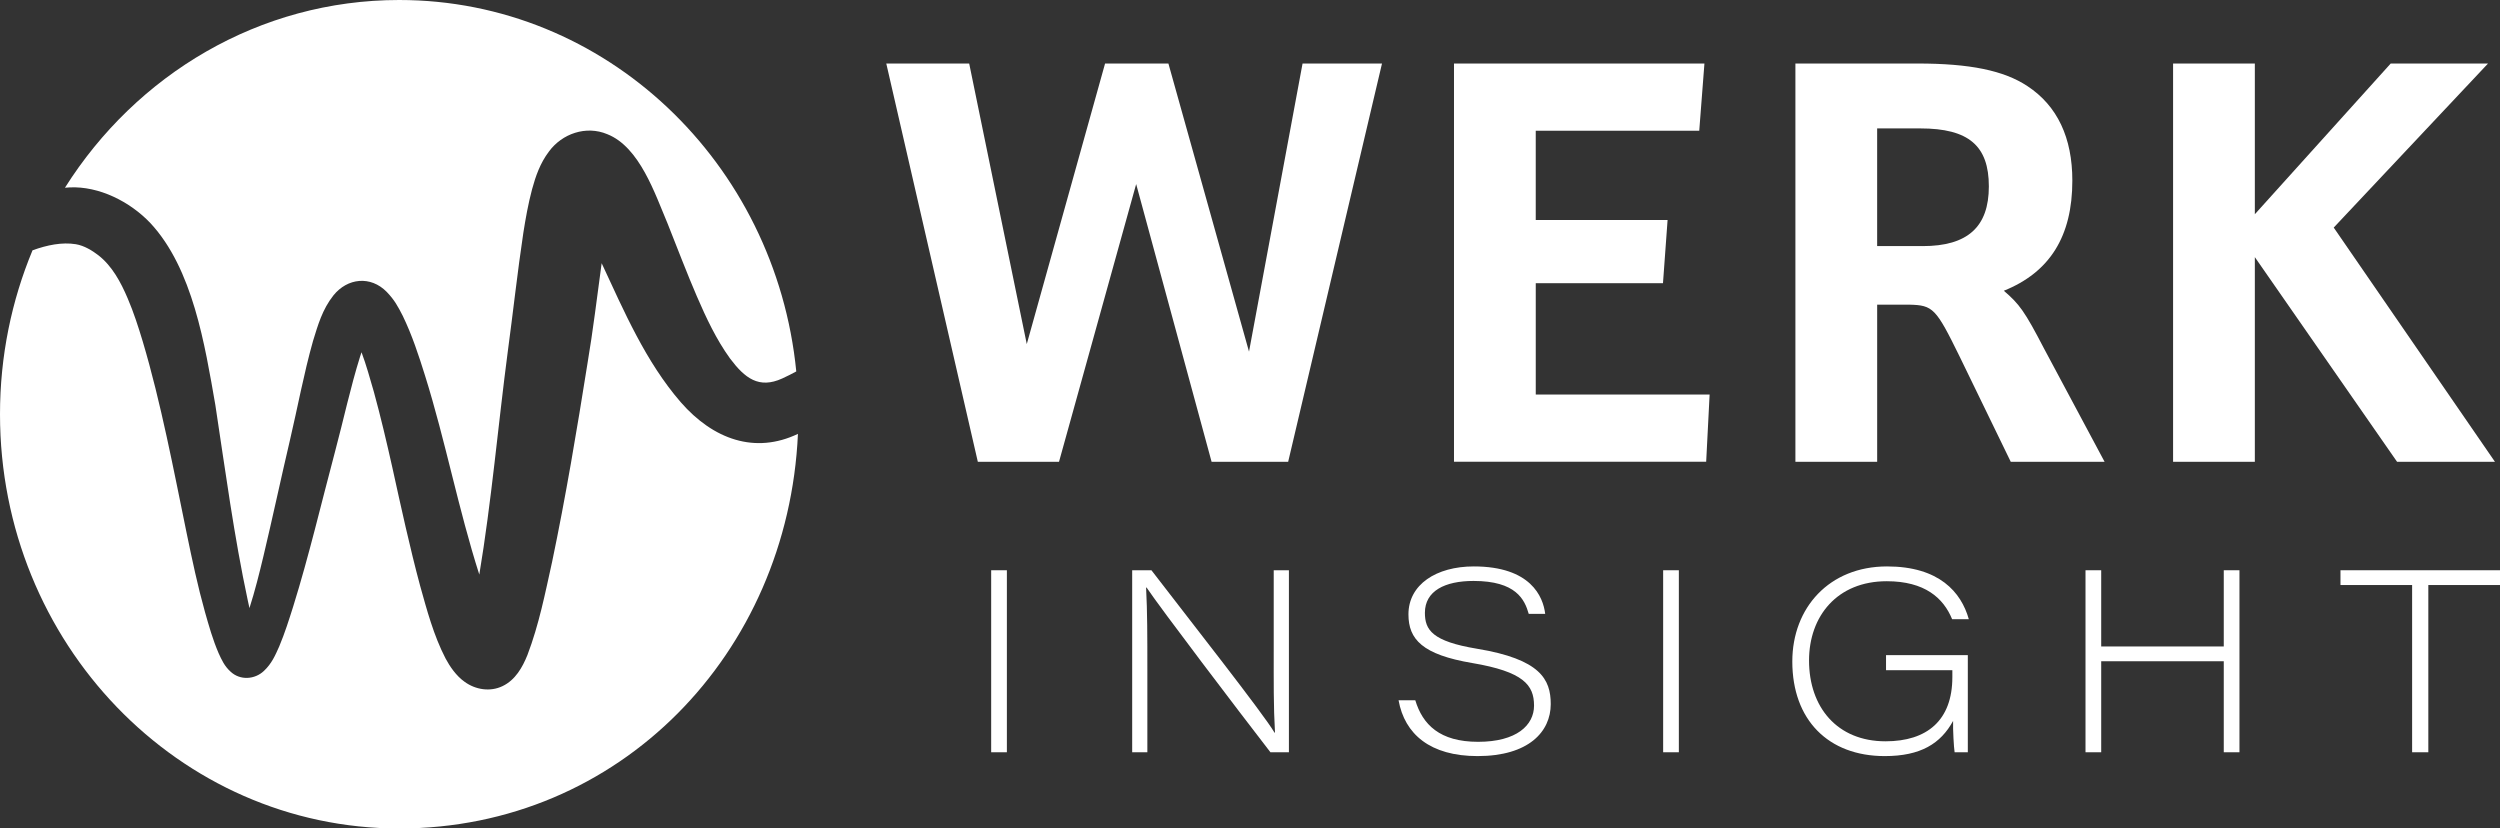
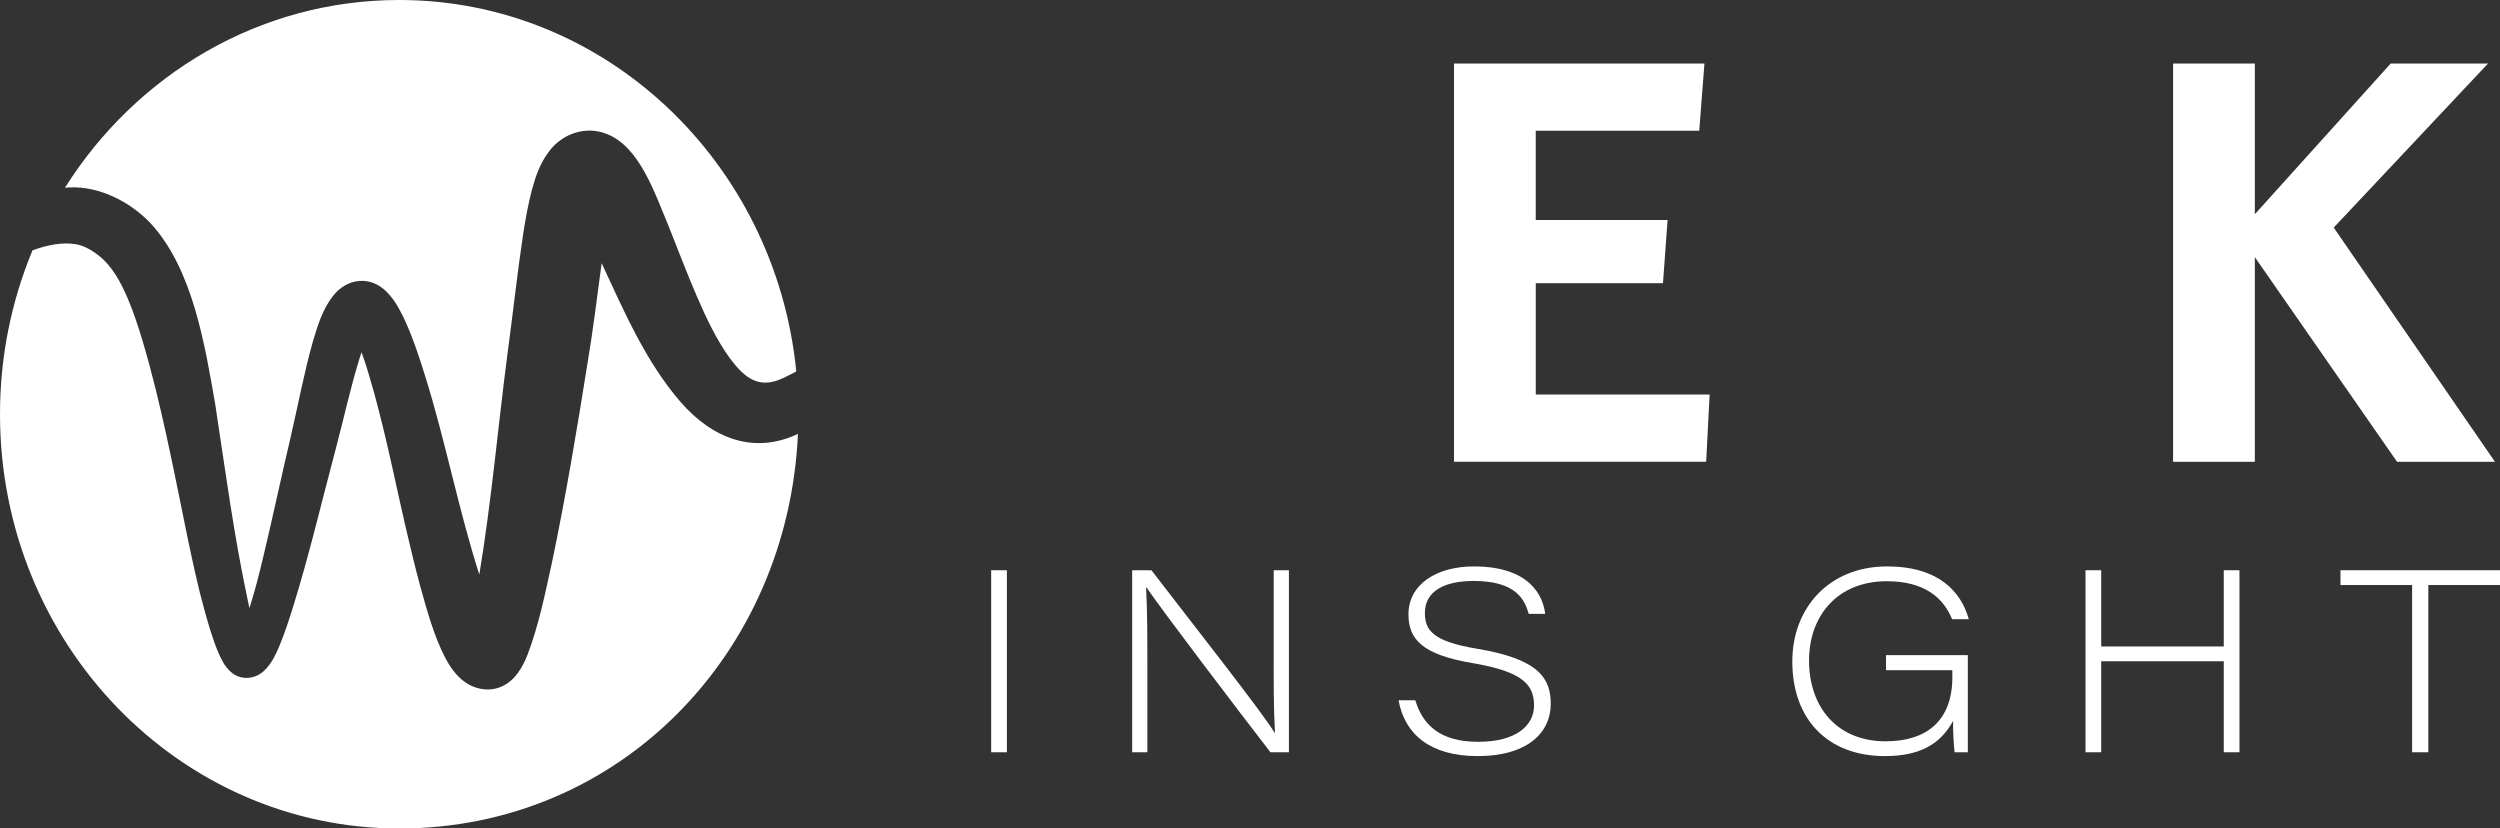
<svg xmlns="http://www.w3.org/2000/svg" width="172" height="57" viewBox="0 0 172 57" fill="none">
  <rect x="0" y="0" width="172" height="57" fill="#333333" stroke="none" />
  <g clip-path="url(#clip0_456_501)">
-     <path d="M60.976 4.37H66.68L70.642 23.673L76.029 4.37H80.386L85.932 24.192L89.616 4.37H95.082L88.626 31.77H83.357L78.168 12.665L72.86 31.77H67.274L60.976 4.37Z" fill="white" />
    <path d="M100.034 4.37H117.265L116.908 8.996H105.659V15.138H114.73L114.413 19.485H105.66V27.142H117.622L117.385 31.768H100.035V4.37H100.034Z" fill="white" />
-     <path d="M129.149 31.77H123.524V4.37H131.922C135.526 4.37 137.863 4.848 139.488 5.925C141.548 7.281 142.577 9.475 142.577 12.426C142.577 16.255 141.033 18.728 137.863 20.004C138.933 20.921 139.289 21.4 140.636 23.992L144.795 31.77H138.339L134.813 24.511C133.19 21.201 132.991 21.001 131.367 20.961H129.149V31.77ZM132.278 16.932C135.367 16.932 136.833 15.617 136.833 12.824C136.833 10.031 135.446 8.835 132.119 8.835H129.148V16.931H132.277L132.278 16.932Z" fill="white" />
    <path d="M149.508 4.37H155.133V14.739L164.481 4.37H171.176L160.56 15.657L171.652 31.77H164.917L155.133 17.691V31.77H149.508V4.37Z" fill="white" />
    <path d="M69.273 39.233V51.756H68.193V39.233H69.273Z" fill="white" />
    <path d="M77.894 51.756V39.233H79.218C81.64 42.39 87.023 49.231 87.684 50.405H87.719C87.615 48.616 87.632 46.827 87.632 44.81V39.232H88.677V51.755H87.405C85.21 48.914 79.862 41.88 78.886 40.424H78.851C78.938 42.056 78.938 43.827 78.938 46.037V51.755H77.893L77.894 51.756Z" fill="white" />
    <path d="M97.372 48.178C97.877 49.844 99.044 51.037 101.693 51.037C104.341 51.037 105.542 49.897 105.542 48.546C105.542 47.125 104.81 46.213 101.292 45.617C97.859 45.038 96.901 43.986 96.901 42.267C96.901 40.215 98.817 38.97 101.396 38.97C105.316 38.97 106.169 41.057 106.309 42.232H105.176C104.897 41.25 104.305 39.969 101.378 39.969C99.41 39.969 98.033 40.654 98.033 42.162C98.033 43.337 98.538 44.126 101.622 44.634C105.977 45.354 106.691 46.739 106.691 48.441C106.691 50.336 105.175 52.019 101.656 52.019C98.399 52.019 96.639 50.511 96.221 48.179H97.372V48.178Z" fill="white" />
-     <path d="M115.505 39.233V51.756H114.425V39.233H115.505Z" fill="white" />
    <path d="M135.382 51.756H134.477C134.424 51.423 134.355 50.212 134.373 49.599C133.519 51.16 132.142 52.019 129.67 52.019C125.785 52.019 123.311 49.528 123.311 45.512C123.311 41.812 125.854 38.97 129.827 38.97C133.415 38.97 134.931 40.741 135.454 42.601H134.305C133.712 41.145 132.424 39.988 129.81 39.988C126.396 39.988 124.462 42.391 124.462 45.443C124.462 48.653 126.396 51.002 129.723 51.002C132.58 51.002 134.322 49.564 134.322 46.583V46.11H129.759V45.075H135.386V51.757L135.382 51.756Z" fill="white" />
    <path d="M143.483 39.233H144.563V44.477H152.995V39.233H154.075V51.756H152.995V45.494H144.563V51.756H143.483V39.233Z" fill="white" />
    <path d="M165.955 40.25H161.025V39.233H172V40.25H167.069V51.756H165.954V40.25H165.955Z" fill="white" />
    <path d="M34.534 43.288C34.539 43.293 34.536 43.281 34.506 43.251C34.515 43.263 34.524 43.276 34.534 43.288Z" fill="white" />
    <path d="M4.788 12.893C6.809 12.798 8.937 13.865 10.346 15.348C13.27 18.492 14.097 23.744 14.817 27.87C15.507 32.401 16.1 36.881 17.054 41.341C17.09 41.503 17.126 41.669 17.163 41.837C17.539 40.663 17.838 39.462 18.128 38.25C18.731 35.721 19.361 32.777 19.958 30.24C20.473 28.049 20.901 25.709 21.533 23.469C21.873 22.363 22.178 21.286 22.939 20.325C23.904 19.123 25.497 18.955 26.602 20.078C27.149 20.642 27.387 21.106 27.702 21.715C28.355 23.06 28.809 24.46 29.244 25.847C30.65 30.341 31.542 35.05 32.976 39.531C33.812 34.536 34.282 29.144 34.932 24.211C35.288 21.582 35.609 18.649 36.006 16.017C36.166 15.007 36.335 14.049 36.607 13.019C36.856 12.108 37.165 11.224 37.764 10.43C38.671 9.192 40.322 8.62 41.779 9.231C44.014 10.113 45.069 13.357 45.934 15.39C46.513 16.848 47.329 18.972 47.938 20.374C48.591 21.886 49.278 23.347 50.218 24.652C51.248 26.029 52.219 26.767 53.816 26.04C54.145 25.89 54.467 25.727 54.784 25.555C53.365 11.199 41.676 0 27.465 0C17.84 0 9.372 5.139 4.468 12.916C4.575 12.906 4.681 12.898 4.788 12.893Z" fill="white" />
    <path d="M46.833 27.669C44.419 24.879 42.942 21.431 41.394 18.109C41.078 20.42 40.799 22.771 40.411 25.054C39.69 29.585 38.925 34.169 37.983 38.665C37.506 40.82 37.081 42.984 36.287 45.066C35.946 45.91 35.46 46.781 34.576 47.204C33.724 47.618 32.709 47.451 31.965 46.908C31.383 46.499 30.942 45.843 30.652 45.298C29.832 43.712 29.372 41.974 28.903 40.297C28.206 37.706 27.578 34.821 26.999 32.19C26.604 30.424 26.19 28.665 25.721 26.956C25.455 26.039 25.202 25.115 24.873 24.235C24.841 24.333 24.809 24.43 24.776 24.526C24.107 26.663 23.65 28.825 23.052 31.066C22.117 34.572 21.257 38.246 20.173 41.723C19.88 42.653 19.597 43.549 19.212 44.47C18.941 45.08 18.695 45.655 18.162 46.155C17.535 46.754 16.519 46.83 15.857 46.204C15.439 45.825 15.253 45.399 15.042 44.944C14.629 43.981 14.385 43.093 14.107 42.124C13.602 40.321 13.22 38.513 12.843 36.688C11.953 32.354 11.071 27.695 9.82 23.491C9.508 22.457 9.195 21.488 8.787 20.534C8.312 19.416 7.717 18.306 6.778 17.571C6.337 17.23 5.789 16.898 5.219 16.802C4.267 16.649 3.244 16.856 2.237 17.222C0.799 20.681 0 24.493 0 28.5C0 44.24 12.297 57 27.465 57C42.634 57 54.219 44.963 54.898 29.85C51.956 31.256 49.077 30.242 46.833 27.669Z" fill="white" />
  </g>
  <defs>
    <clipPath id="clip0_456_501">
      <rect width="172" height="57" fill="white" />
    </clipPath>
  </defs>
</svg>